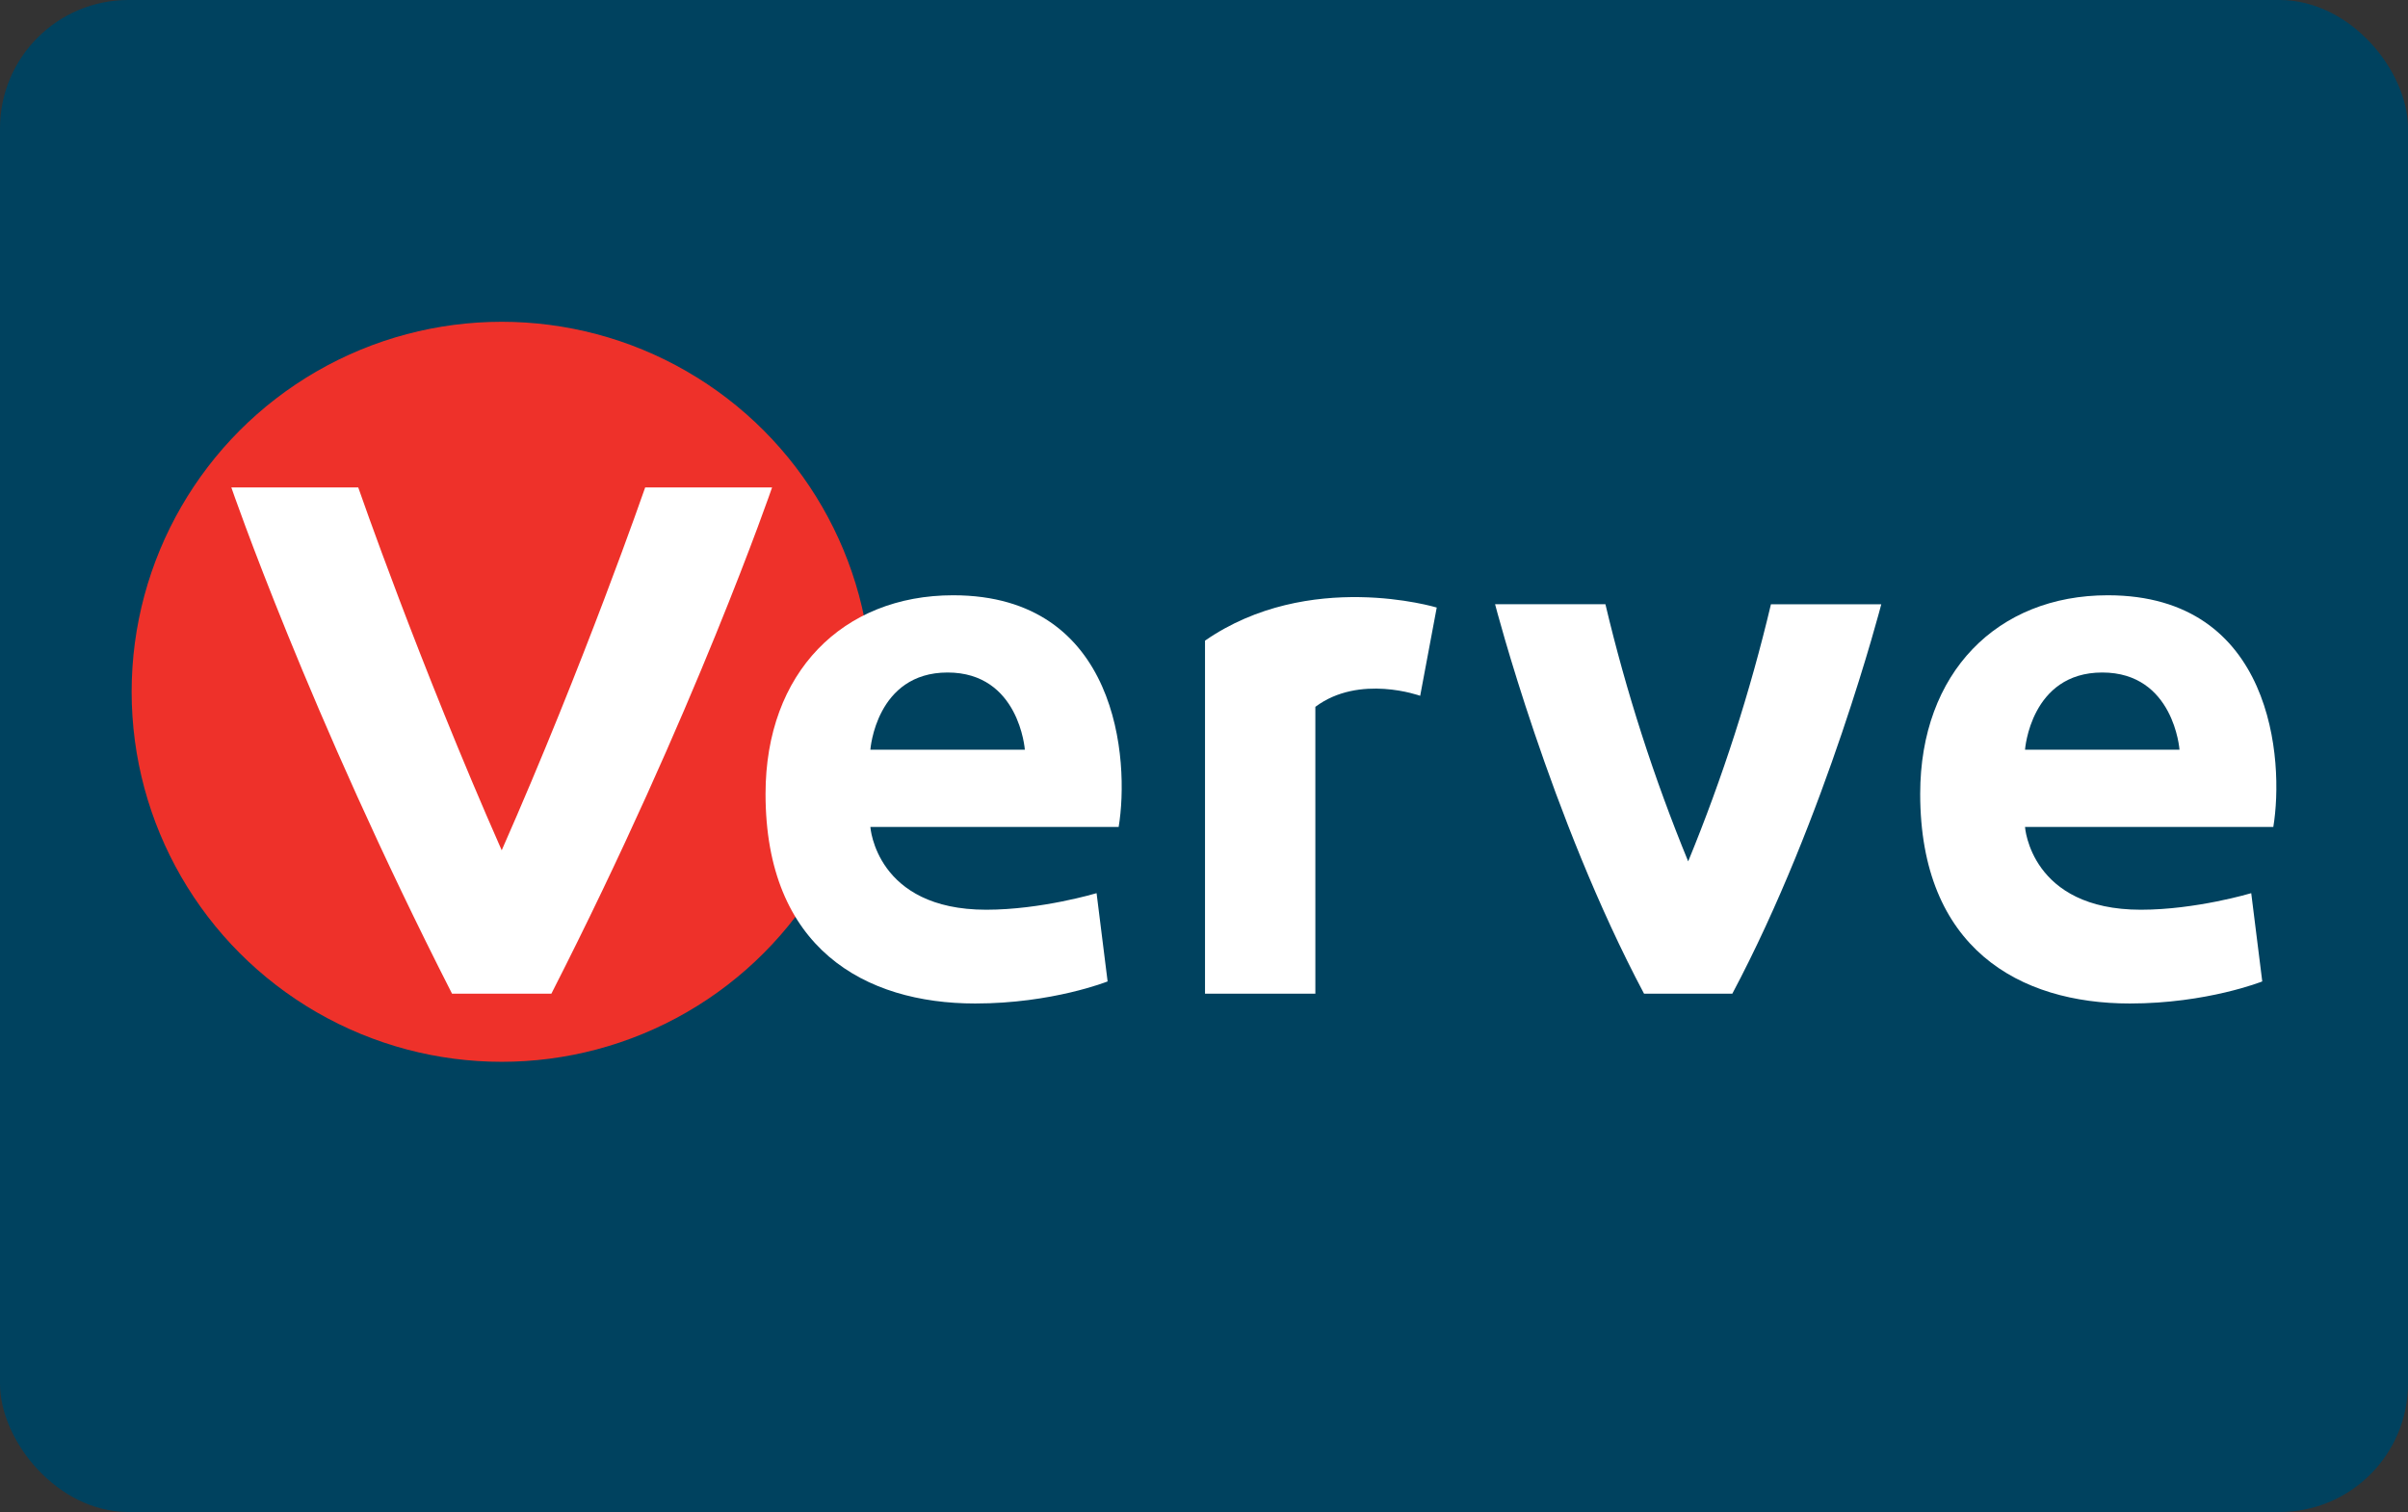
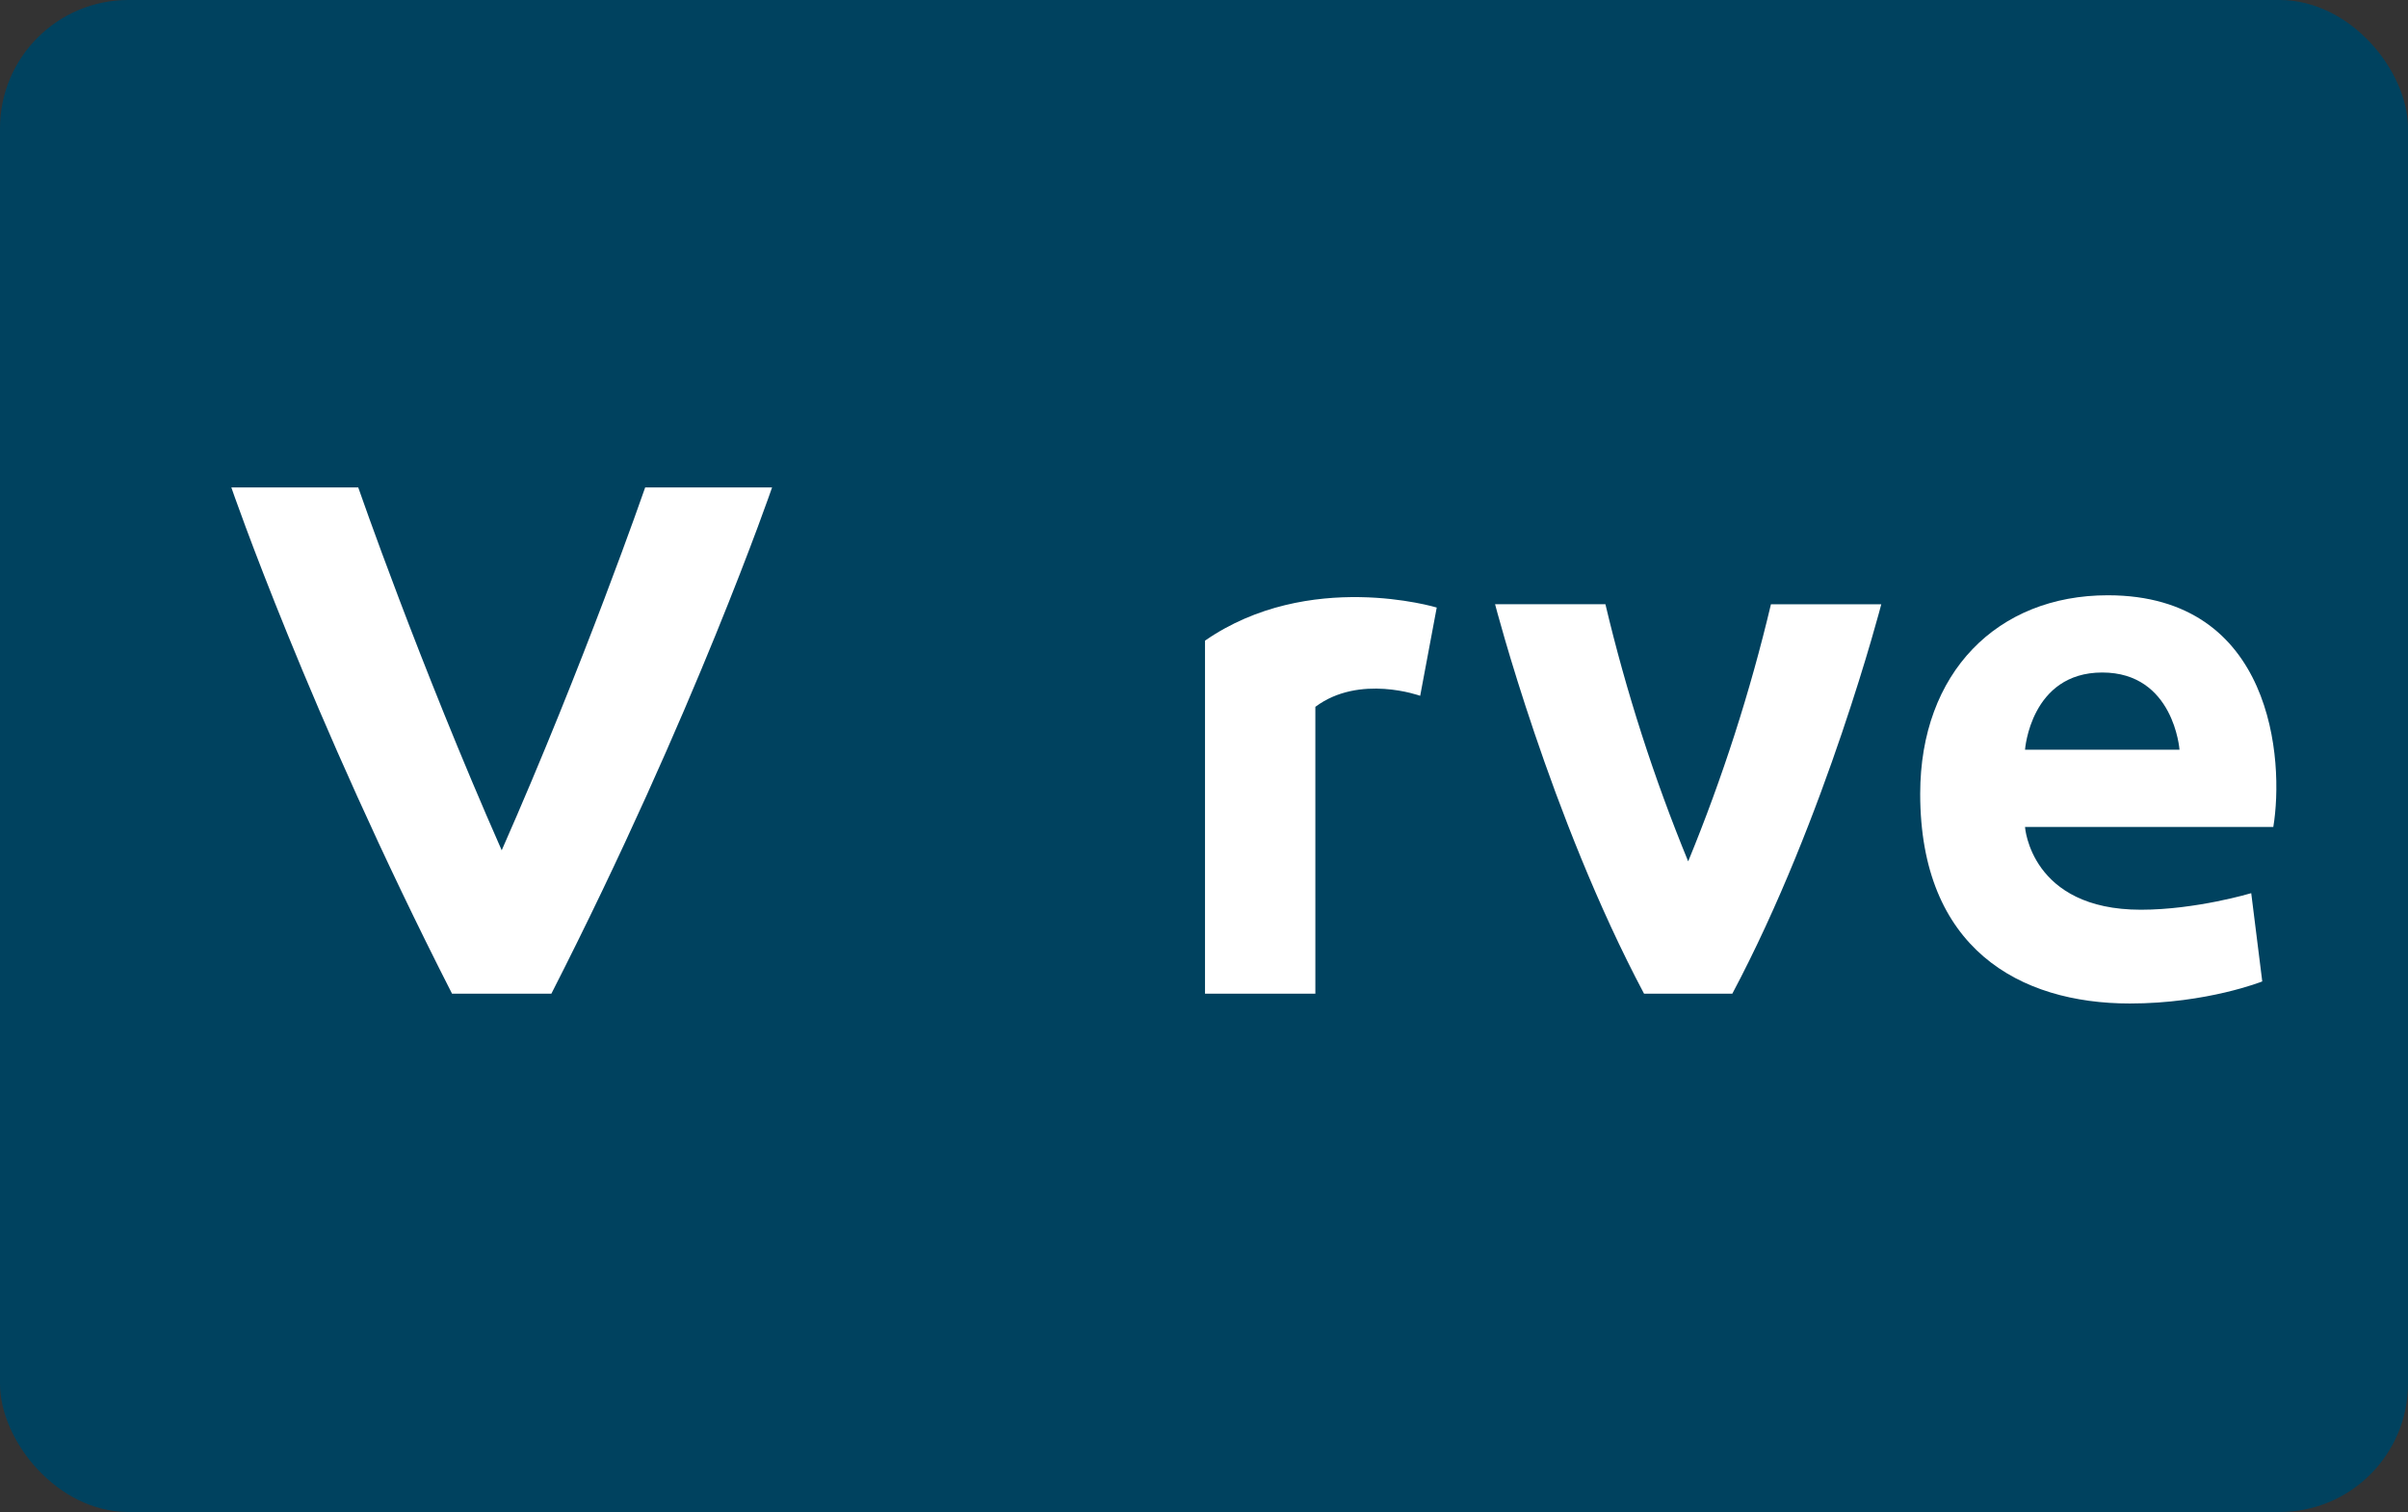
<svg xmlns="http://www.w3.org/2000/svg" height="471" viewBox="0 0 750 471" width="750">
  <rect x="0" y="0" width="750" height="471" fill="#333333" stroke="none" />
  <g fill="none">
    <rect fill="#00425f" height="471" rx="40" width="750" />
-     <circle cx="156.263" cy="215.5" fill="#ee312a" r="115.263" />
    <g fill="#fff">
      <path d="m156.263 264.873c-25.78-58.441-44.685-113.032-44.685-113.032h-39.525s24.057 70.072 68.742 157.7h30.936c44.685-87.629 68.742-157.7 68.742-157.7h-39.525s-18.905 54.592-44.685 113.032z" />
      <path d="m708.045 257.606h-77.329s1.718 25.781 36.087 25.781c17.184 0 34.369-5.16 34.369-5.16l3.437 27.494s-17.185 6.874-41.243 6.874c-34.367 0-65.299-17.184-65.299-65.3 0-37.805 24.057-61.863 58.426-61.863 51.553 0 54.99 51.552 51.553 72.173zm-53.27-48.116c-22.34 0-24.058 24.058-24.058 24.058h48.115s-1.718-24.058-24.057-24.058z" />
      <path d="m442.334 216.748 5.155-27.495s-39.812-12.081-72.173 10.311v109.977h34.37l-.003-89.356c13.746-10.31 32.651-3.437 32.651-3.437z" />
-       <path d="m348.416 257.606h-77.329s1.718 25.781 36.087 25.781c17.184 0 34.367-5.16 34.367-5.16l3.437 27.494s-17.184 6.874-41.242 6.874c-34.369 0-65.3-17.184-65.3-65.3 0-37.805 24.058-61.863 58.427-61.863 51.552 0 54.988 51.552 51.552 72.173zm-53.272-48.116c-22.339 0-24.057 24.058-24.057 24.058h48.115s-1.718-24.058-24.058-24.058z" />
      <path d="m525.804 268.324c-10.683-25.982-19.302-52.765-25.776-80.102l-34.366.005s17.184 66.345 46.399 121.319h27.487c29.215-54.974 46.399-121.307 46.399-121.307h-34.366c-6.476 27.33-15.095 54.108-25.776 80.085z" />
    </g>
  </g>
</svg>